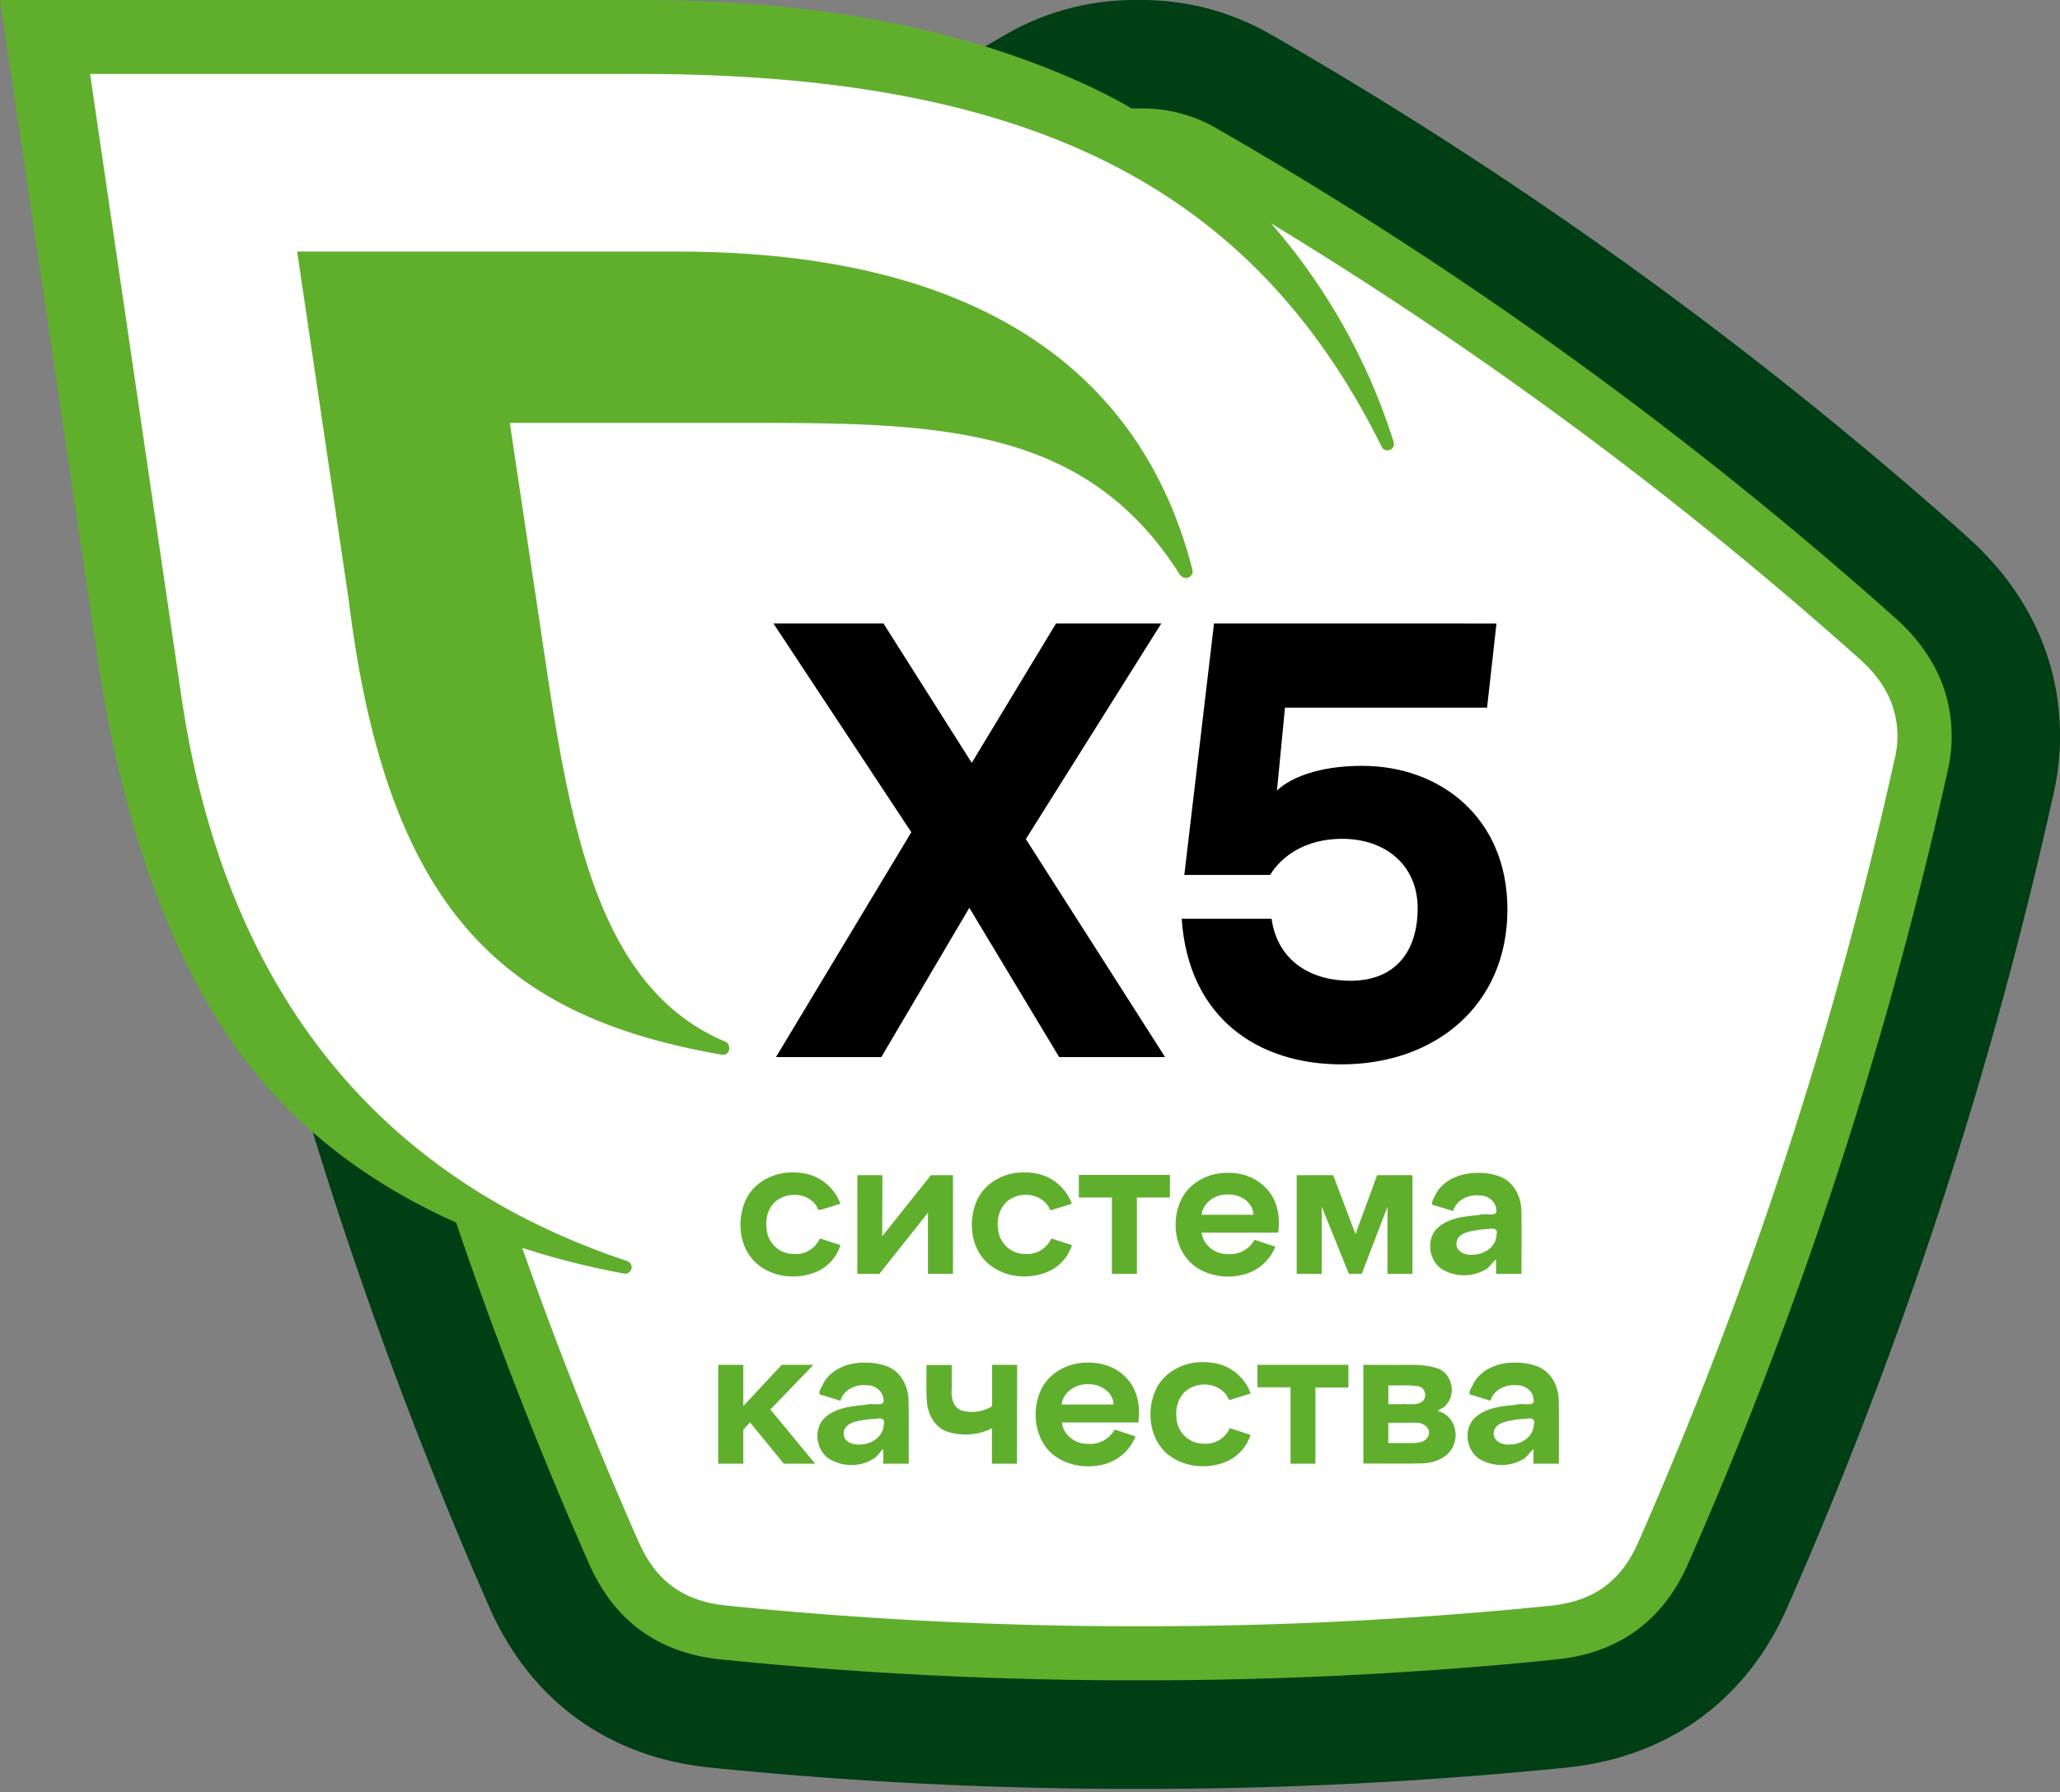
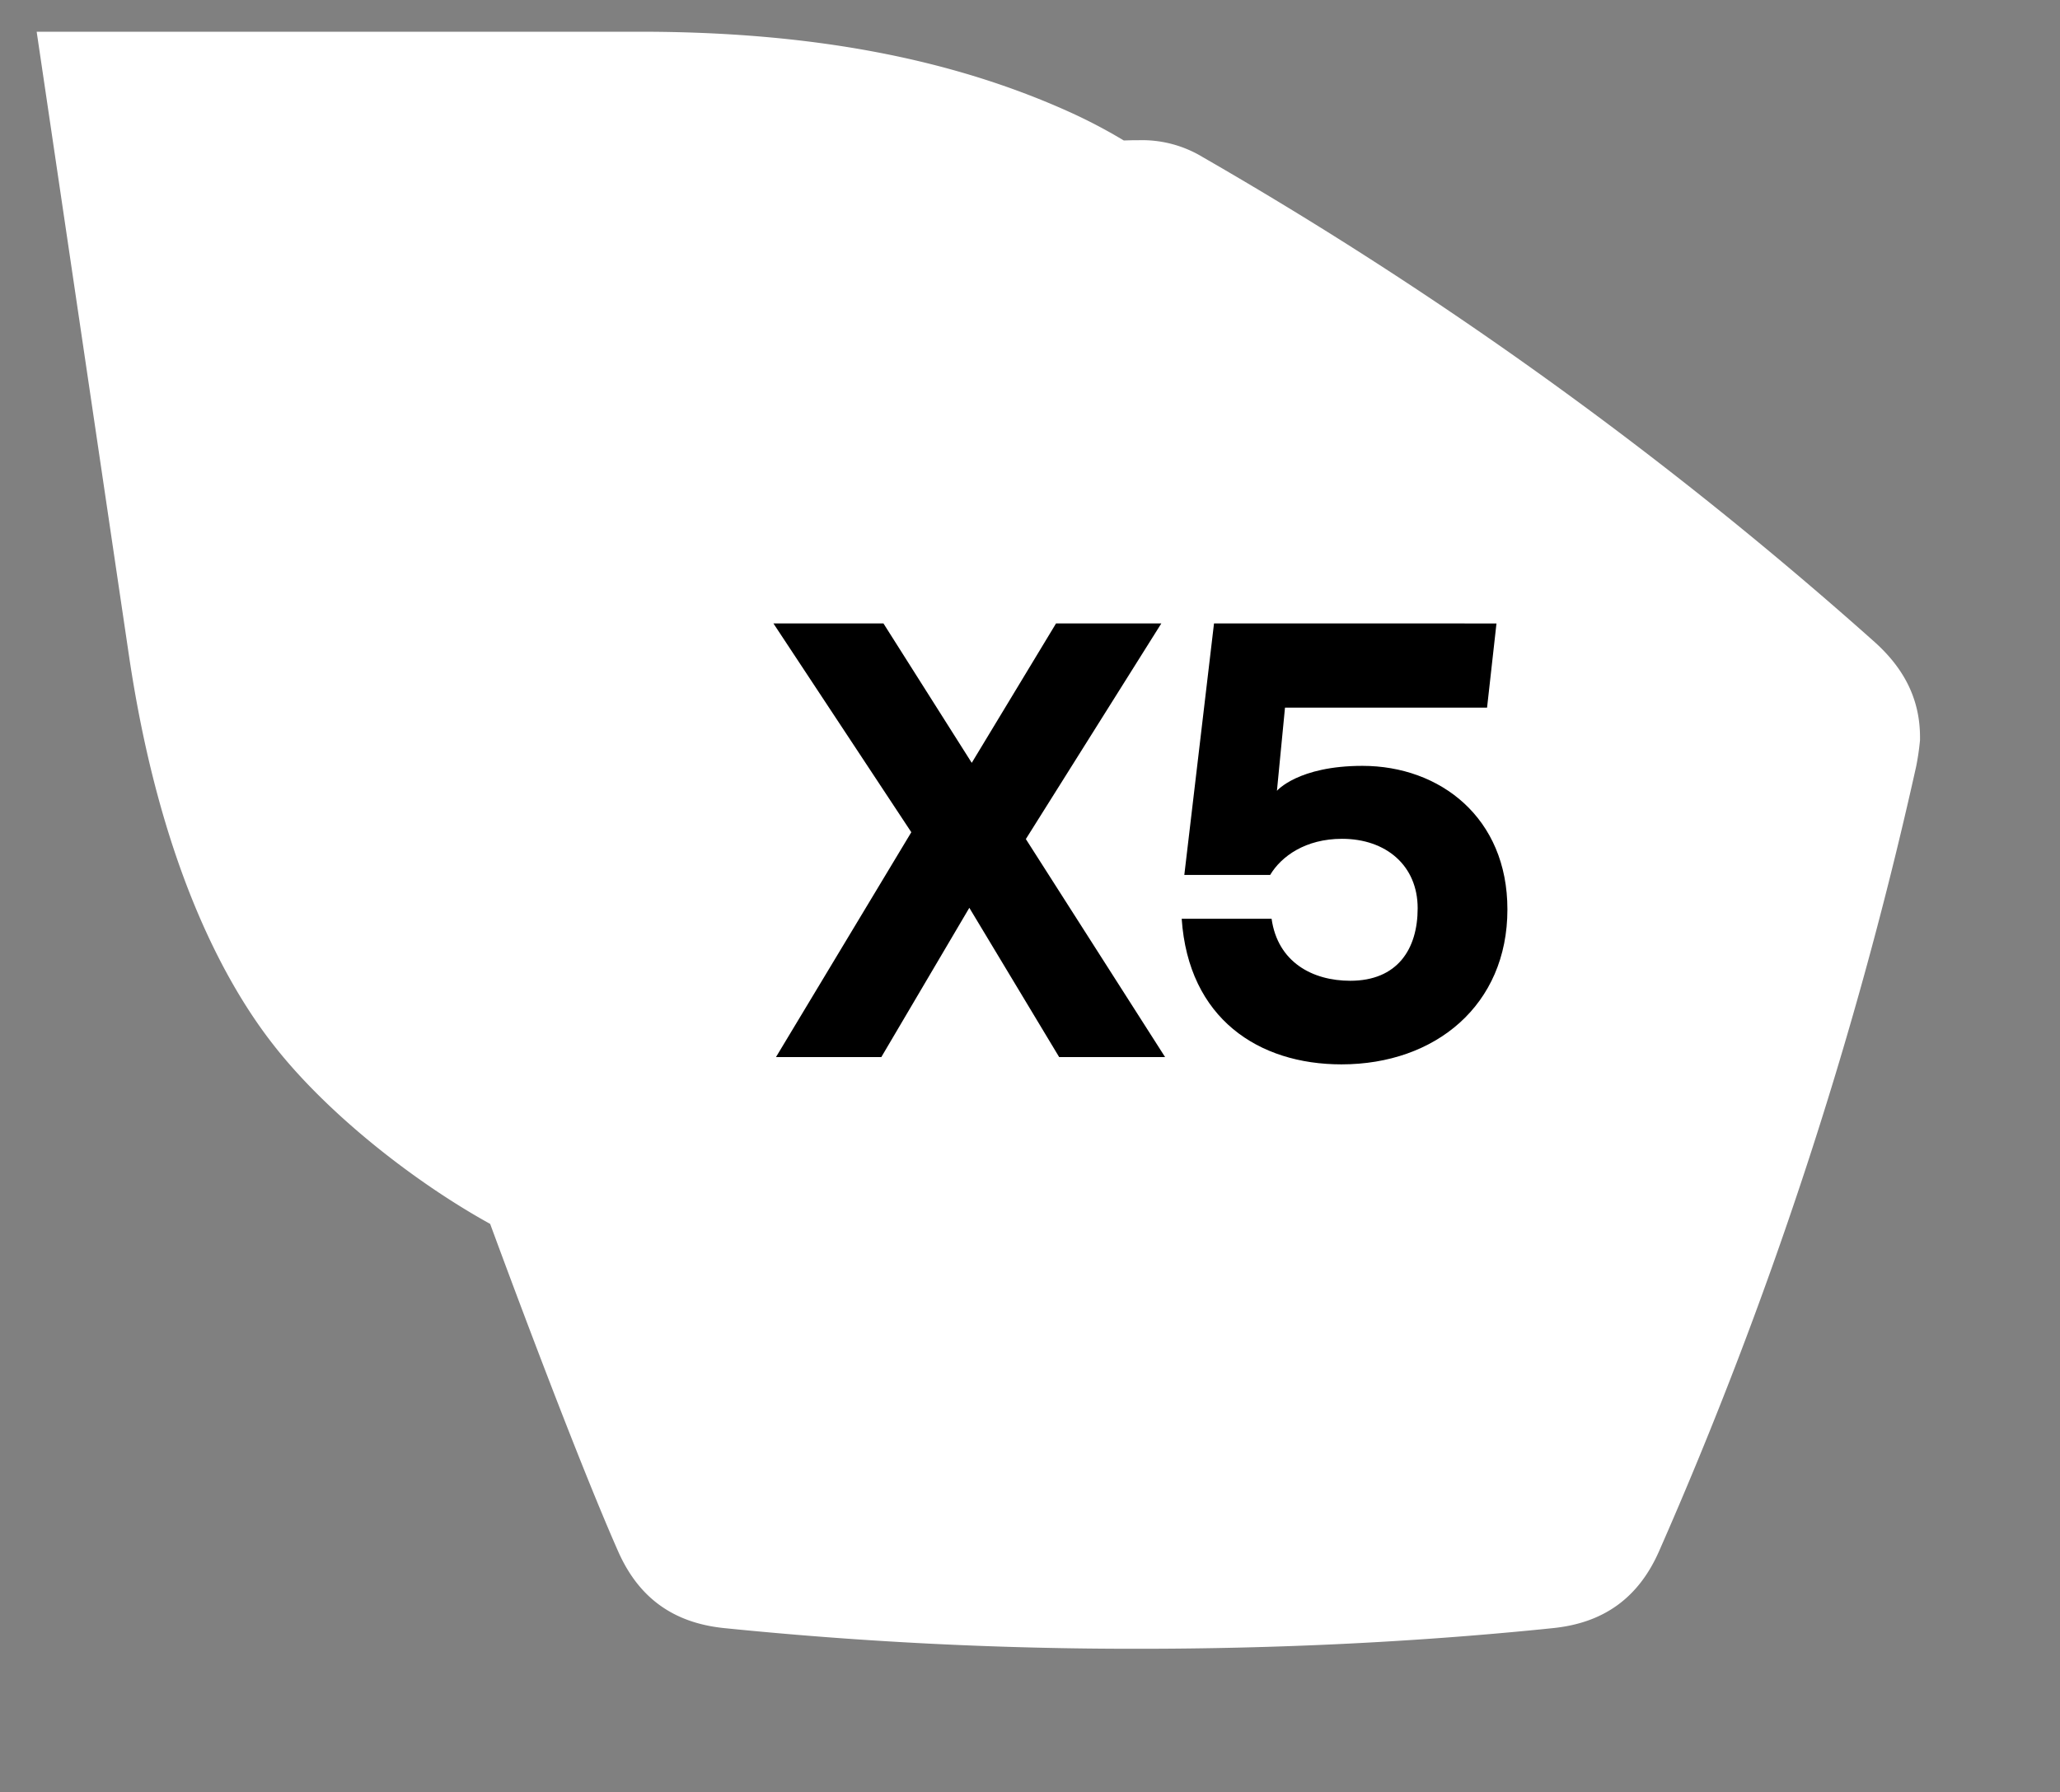
<svg xmlns="http://www.w3.org/2000/svg" width="100" height="87">
  <rect width="100%" height="100%" fill="#808080" stroke="none" />
-   <path fill="#003e14" d="M50 39.45a5.2 5.2 0 0 1 2.641.677l.082.046a84.3 84.3 0 0 1 13.84 9.962l.196.176c1.16 1.039 1.859 2.414 1.858 4.015v.091q-.013.572-.145 1.128a88 88 0 0 1-5.37 16.39c-.826 1.872-2.402 3.011-4.435 3.223-2.88.292-5.774.436-8.67.433-2.895.004-5.789-.141-8.67-.433-2.032-.21-3.607-1.35-4.434-3.223a88 88 0 0 1-5.361-16.393 5.4 5.4 0 0 1-.149-1.125v-.08c0-1.605.698-2.98 1.857-4.016a84.2 84.2 0 0 1 14.037-10.15A5.2 5.2 0 0 1 50 39.45" style="stroke-width:.11;display:inline" transform="translate(-64.884 -94.796)scale(2.403)" />
  <path fill="#fff" d="M39.937 40.09c3.417 0 6.254.53 8.67 1.622q.482.218.94.483l.156.092.183-.005h.11c.459-.015.912.104 1.305.343a81.4 81.4 0 0 1 13.57 9.795c.617.553.913 1.178.917 1.909v.075q-.025.263-.076.522l-.058.259a85.3 85.3 0 0 1-5.138 15.605c-.414.939-1.113 1.446-2.136 1.552l-.254.026c-2.611.26-5.345.392-8.123.392a82 82 0 0 1-8.377-.418c-1.025-.106-1.724-.613-2.138-1.551-.872-1.975-2.332-5.927-2.585-6.615-1.514-.835-3.342-2.253-4.446-3.705-.965-1.264-2.239-3.64-2.852-7.787L27.742 40.09z" style="stroke-width:.11;display:inline" transform="translate(-64.884 -94.796)scale(2.403)" />
-   <path d="M43.022 63.137c-.39-.01-.792.197-.957.56-.188.417-.132.973.227 1.283.333.29.844.332 1.238.148a.87.87 0 0 0 .45-.524l-.417-.134a.53.53 0 0 1-.536.314.547.547 0 0 1-.539-.508c-.036-.24.056-.517.29-.623.244-.128.586-.066.73.181.016.105.098.045.165.03l.305-.095a.96.96 0 0 0-.798-.624 1 1 0 0 0-.158-.008m4.677 0c-.39-.012-.794.195-.96.559-.187.417-.132.973.227 1.283.334.29.844.332 1.238.148a.87.87 0 0 0 .451-.523l-.417-.134a.53.53 0 0 1-.537.313.547.547 0 0 1-.538-.508c-.038-.25.07-.536.316-.634.247-.117.583-.04.716.21.017.093.105.015.164.01l.295-.092a.96.96 0 0 0-.797-.624 1 1 0 0 0-.158-.008m4.12.008c-.393-.013-.798.196-.965.56-.193.421-.122.984.242 1.292.315.257.775.309 1.15.162a.94.94 0 0 0 .519-.523l-.421-.139a.56.56 0 0 1-.532.289c-.252.01-.507-.174-.535-.434h1.546c.044-.312-.013-.655-.237-.89a1.03 1.03 0 0 0-.767-.317m5.04 0c-.325-.002-.684.122-.849.422-.024.073-.155.23-.018.239l.365.11c.064-.228.316-.339.537-.314.162-.002.322.115.334.284.04.17-.238.062-.344.11-.292.028-.62.055-.846.266-.25.24-.164.72.154.862.244.122.555.121.794-.014.095-.028.21-.222.238-.21v.286h.514c-.002-.432.005-.864-.003-1.296-.01-.278-.16-.565-.43-.668a1.2 1.2 0 0 0-.445-.077m-8.065.042v.456h.668v1.543h.505v-1.543h.667v-.456zm-4.474.004v1.995h.445l.981-1.236v1.236h.506v-1.995h-.445l-.985 1.235.004-1.235zm8.875 0v1.995h.506v-1.36l.548 1.36h.26l.52-1.355v1.355h.505v-1.995h-.714l-.437 1.192-.451-1.192zm-1.388.391c.225-.008.473.128.512.366.026.08-.098.03-.148.044h-.897c.028-.255.29-.421.533-.41m5.268.697c.108-.02.19-.003.156.12-.007.237-.242.395-.464.398-.15.022-.368-.056-.343-.241.021-.189.24-.222.39-.25q.129-.022.261-.027m-5.765 2.69c-.392-.01-.796.198-.964.562-.19.424-.129.993.245 1.3.34.276.848.314 1.237.122a.87.87 0 0 0 .435-.515l-.42-.135a.53.53 0 0 1-.537.313.547.547 0 0 1-.538-.508c-.037-.249.07-.536.317-.634.249-.116.586-.04.72.21.017.094.105.016.164.01l.296-.092a.95.95 0 0 0-.775-.62q-.09-.014-.18-.012m-6.83.009c-.326-.008-.683.12-.848.419-.024.073-.154.229-.018.239l.364.112c.064-.227.315-.338.536-.313.162-.002.322.115.334.284.04.17-.238.062-.344.11-.292.028-.62.055-.845.266-.251.24-.164.72.154.861.25.126.57.123.811-.024.088-.028.196-.217.22-.2v.288h.514c-.002-.433.004-.865-.004-1.297-.01-.278-.16-.565-.429-.668a1.2 1.2 0 0 0-.444-.077m4.511 0c-.393-.013-.8.194-.967.56-.184.408-.127.942.203 1.259.306.279.772.342 1.156.21a.94.94 0 0 0 .555-.538l-.422-.139a.56.56 0 0 1-.532.289c-.251.01-.507-.173-.533-.433h1.545c.042-.313-.012-.657-.237-.893-.193-.215-.484-.317-.768-.315m8.622 0c-.326-.008-.683.12-.848.42-.024.072-.155.228-.019.238l.363.112c.065-.226.316-.338.536-.313.163-.002.323.115.335.284.04.17-.238.062-.344.11-.292.028-.62.055-.845.266-.252.24-.162.72.155.862.244.122.555.121.794-.014.095-.028.21-.222.237-.21v.287h.514c-.002-.433.004-.865-.003-1.297-.01-.278-.16-.565-.43-.668a1.2 1.2 0 0 0-.445-.077m-10.572.045v.836a.77.77 0 0 1-.602.09c-.18-.05-.23-.26-.214-.425v-.498h-.51c.004.255-.011.512.011.766.026.251.17.507.423.585.29.088.618.068.888-.073v.716h.506l.004-1.997zm-5.533 0v1.997h.507v-.686l.134-.15.685.836h.632l-.904-1.095.869-.902h-.64l-.776.833v-.833zm10.891 0 .004.453h.667v1.544h.502v-1.54h.667v-.457zm2.141 0v1.994c.405-.003.81.007 1.214-.005.25-.013.525-.126.613-.38.107-.253-.02-.59-.294-.667-.088-.018.129-.076.145-.141.206-.224.108-.648-.194-.734-.303-.1-.626-.057-.94-.067zm-5.56.392c.232-.009.49.14.515.388-.01.047-.11.01-.16.022h-.888c.028-.256.29-.421.533-.41m6.066.023c.192.005.385-.013.576.014.161.001.23.221.103.315-.125.082-.28.04-.42.05h-.26zm-10.35.674c.108-.02.189-.003.155.12-.007.227-.224.386-.438.397-.15.022-.377-.033-.37-.221.002-.188.214-.239.362-.264q.144-.027.29-.032m13.133 0c.109-.02.19-.003.156.12-.008.247-.26.406-.488.399-.153.02-.357-.081-.318-.26.042-.186.263-.206.417-.237a2 2 0 0 1 .233-.022m-2.22.08c.142-.006.312.111.245.27-.073.154-.27.14-.417.141h-.391v-.41q.28.002.563-.002" style="stroke-width:.11;display:inline;fill:#5faf2d;fill-opacity:1" transform="translate(-64.884 -94.796)scale(2.403)" />
  <path d="m42.625 52.044 2.786 4.219-2.734 4.543h2.128l1.778-3.016 1.815 3.016h2.14l-2.813-4.405 2.737-4.357h-2.127l-1.703 2.817-1.784-2.817zm8.901 0-.6 5.082h1.734c.225-.376.713-.73 1.452-.73.888 0 1.528.54 1.528 1.403 0 .827-.41 1.465-1.362 1.465-.764 0-1.465-.376-1.589-1.253h-1.816c.137 2.016 1.552 2.942 3.227 2.942 1.902 0 3.353-1.201 3.353-3.129.002-1.855-1.362-2.902-2.928-2.902-1.3 0-1.728.504-1.728.504l.163-1.681h4.082l.19-1.7z" style="stroke-width:.11;display:inline" transform="translate(-64.884 -94.796)scale(2.403)" />
-   <path d="m27.002 39.45 1.975 13.325c.425 2.898 1.335 5.932 2.968 8.08 1.089 1.432 2.547 2.527 4.27 3.293a84 84 0 0 0 2.688 6.9c.508 1.15 1.402 1.798 2.657 1.927 2.805.285 5.623.426 8.443.422a83 83 0 0 0 8.187-.395l.255-.027c1.255-.129 2.148-.778 2.656-1.928a86 86 0 0 0 5.178-15.722l.058-.259a3.3 3.3 0 0 0 .09-.648v-.086c.002-.913-.379-1.715-1.128-2.388a82 82 0 0 0-13.673-9.874A3 3 0 0 0 50 41.64h-.136a11 11 0 0 0-.992-.51c-2.843-1.283-5.912-1.68-8.944-1.68zm1.819 1.493h11.107c7.828.003 12.368 2.25 14.983 7.529a.131.131 0 0 0 .243-.097 12.4 12.4 0 0 0-2.475-4.413 81 81 0 0 1 11.888 8.8c.546.487.765 1.003.765 1.57a2 2 0 0 1-.067.496 84.7 84.7 0 0 1-5.169 15.78c-.347.79-.9 1.19-1.767 1.282-2.767.28-5.548.419-8.33.415a82 82 0 0 1-8.327-.418c-.866-.09-1.419-.494-1.766-1.282l-.105-.235a84 84 0 0 1-2.25-5.71q.984.32 2.05.518a.13.13 0 0 0 .155-.093.13.13 0 0 0-.087-.159c-5.034-1.679-8.137-5.48-9.005-11.416zm4.183 3.589 1.044 7.056c.785 6.365 3.218 8.414 7.527 9.169a.13.13 0 0 0 .115-.028.13.13 0 0 0 .043-.11.135.135 0 0 0-.086-.128c-2.912-1.226-3.244-5.247-3.866-9.282l-.481-3.216h4.386c4.045 0 7.168-.063 9.145 3.059a.16.16 0 0 0 .13.075.136.136 0 0 0 .126-.178c-.966-3.768-4.033-6.417-10.399-6.417z" style="stroke-width:.11;display:inline;fill:#5faf2d;fill-opacity:1" transform="translate(-64.884 -94.796)scale(2.403)" />
</svg>